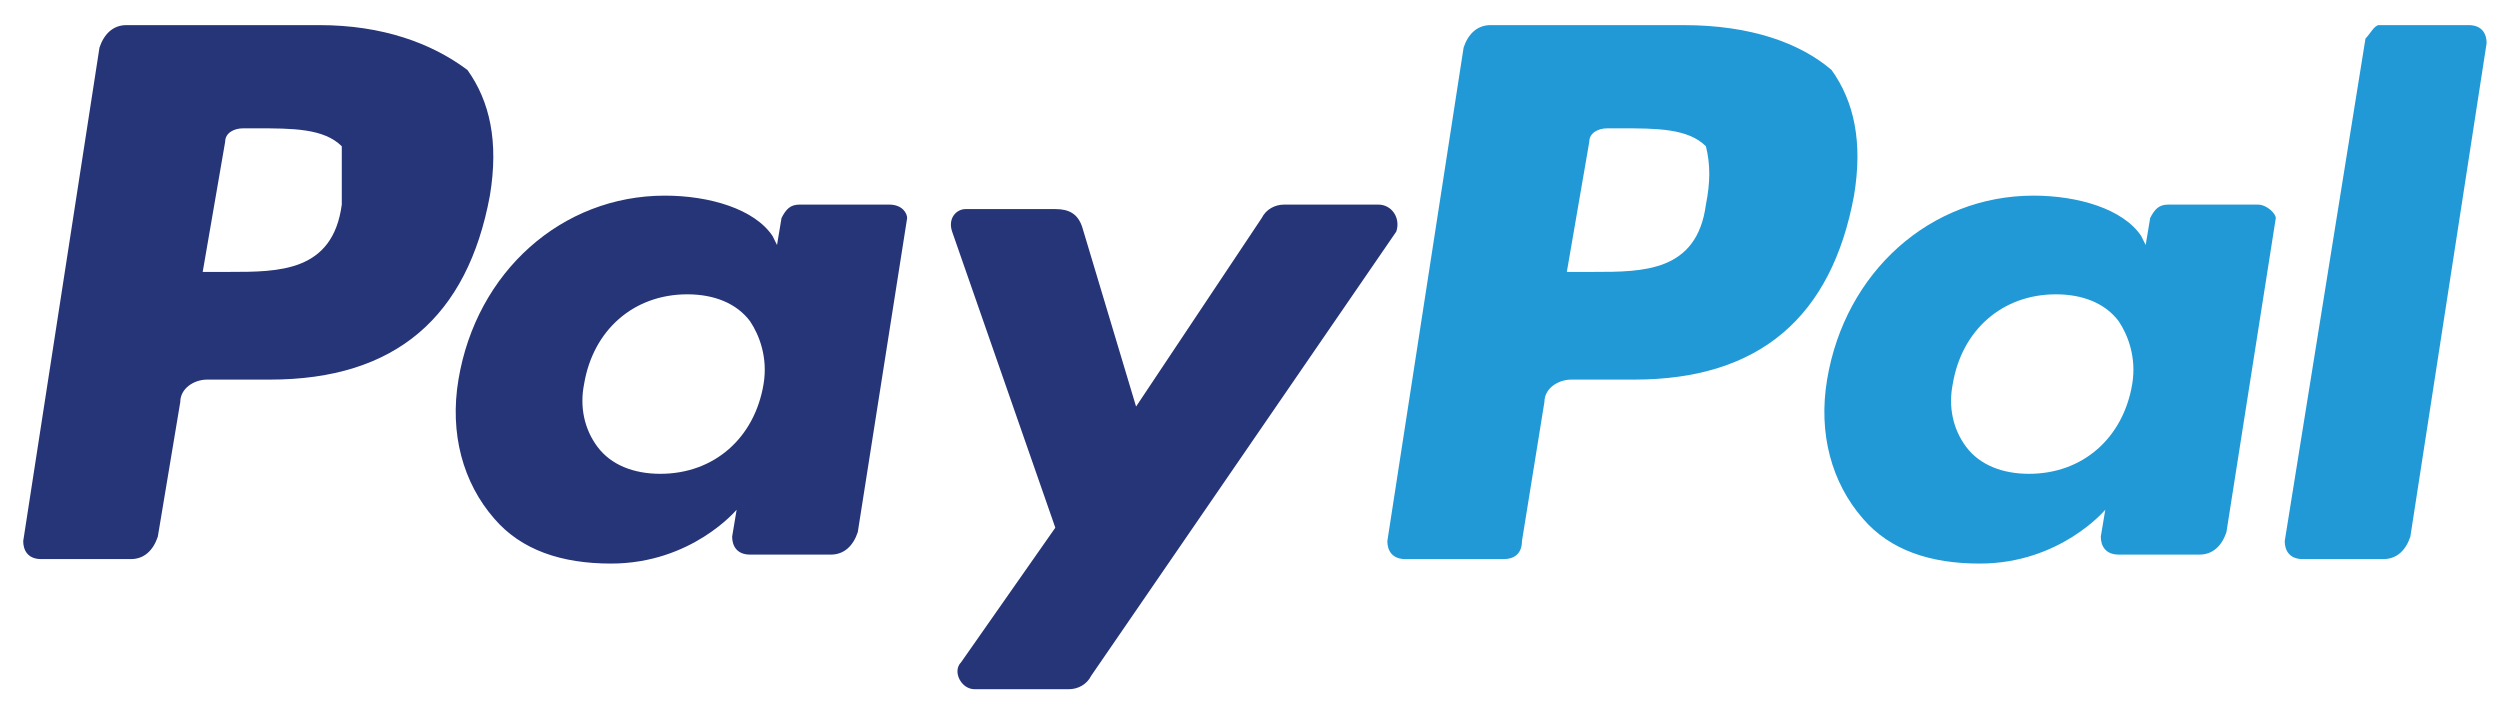
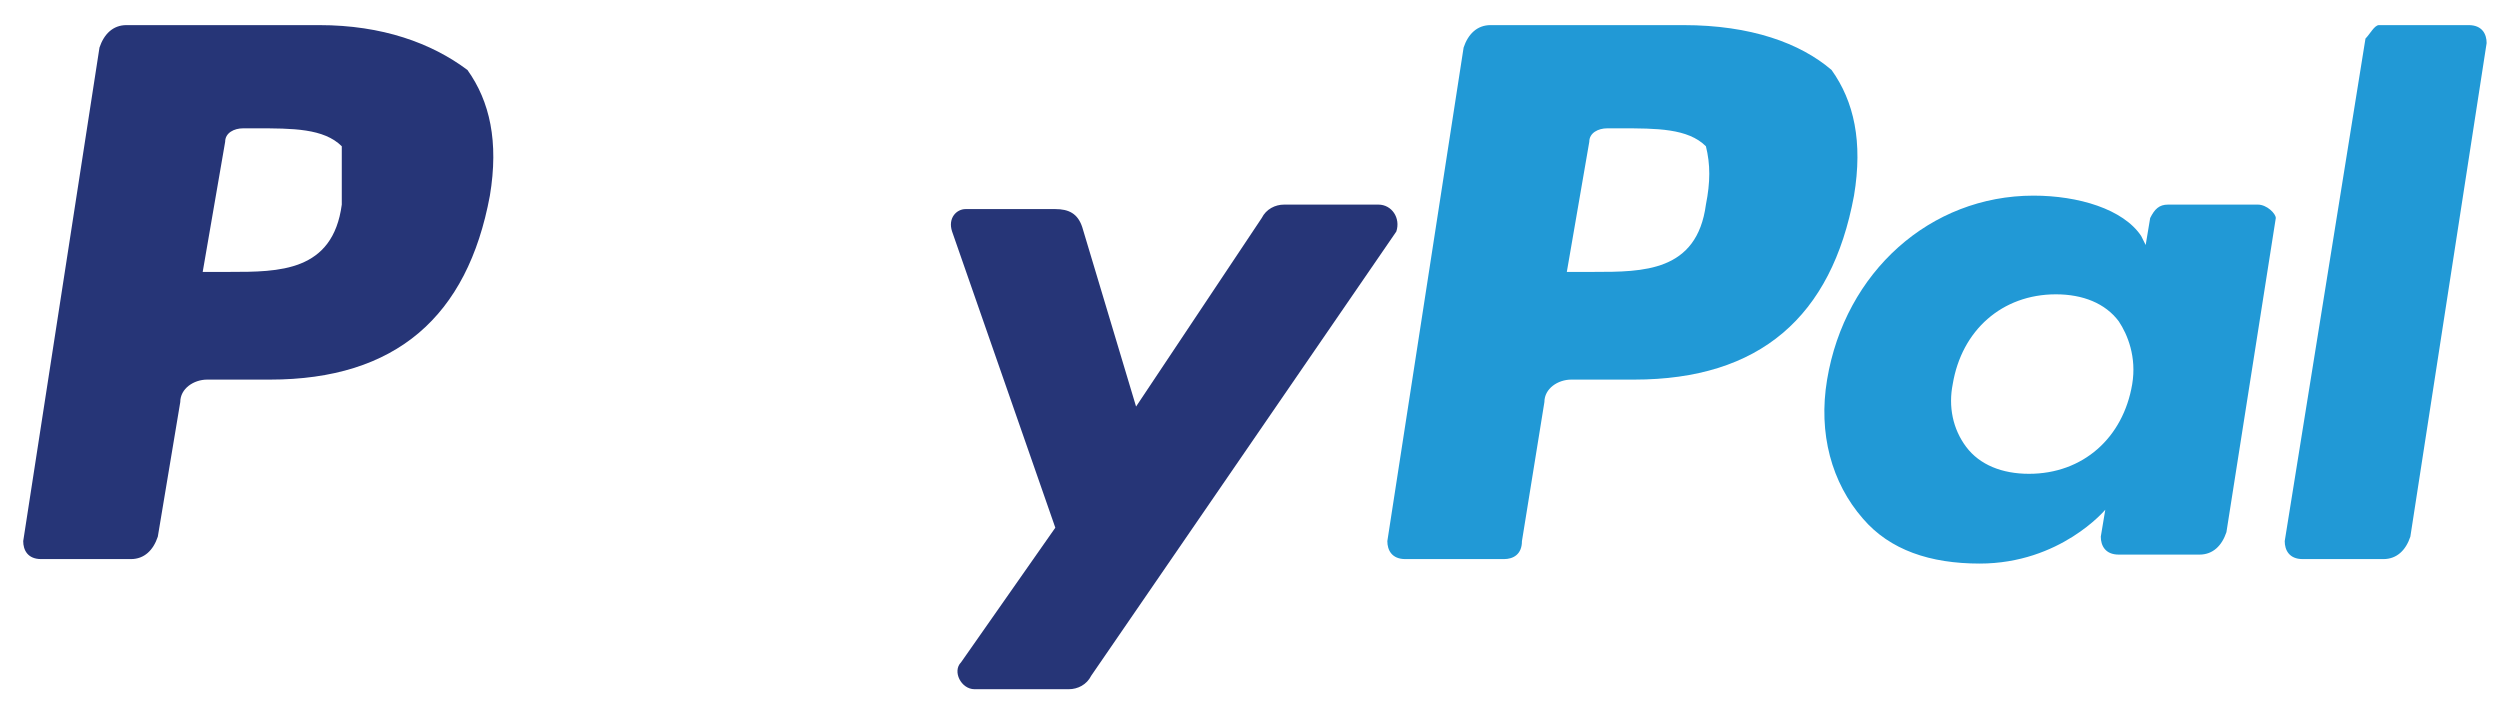
<svg xmlns="http://www.w3.org/2000/svg" width="63" height="18" viewBox="0 0 63 18" fill="none">
  <path d="M8.613 5.156C8.387 6.852 7.03 6.852 5.787 6.852H5.108L5.674 3.573C5.674 3.347 5.9 3.234 6.126 3.234H6.465C7.37 3.234 8.161 3.234 8.613 3.686C8.613 4.138 8.613 4.59 8.613 5.156ZM8.048 0.633H3.186C2.847 0.633 2.621 0.859 2.507 1.198L0.585 13.636C0.585 13.863 0.698 14.089 1.038 14.089H3.299C3.638 14.089 3.864 13.863 3.977 13.523L4.543 10.131C4.543 9.792 4.882 9.566 5.221 9.566H6.804C9.97 9.566 11.78 7.983 12.345 4.93C12.571 3.573 12.345 2.555 11.78 1.764C10.875 1.085 9.631 0.633 8.048 0.633Z" fill="#263577" />
-   <path d="M19.242 9.679C19.016 11.036 17.998 11.94 16.641 11.94C15.963 11.94 15.397 11.714 15.058 11.262C14.719 10.81 14.606 10.244 14.719 9.679C14.945 8.322 15.963 7.417 17.32 7.417C17.998 7.417 18.563 7.643 18.902 8.096C19.129 8.435 19.355 9 19.242 9.679ZM22.408 5.156H20.146C19.92 5.156 19.807 5.269 19.694 5.495L19.581 6.174L19.468 5.947C19.016 5.269 17.885 4.93 16.754 4.93C14.153 4.93 12.005 6.852 11.553 9.566C11.326 10.923 11.666 12.166 12.457 13.071C13.136 13.863 14.153 14.202 15.397 14.202C17.433 14.202 18.563 12.845 18.563 12.845L18.45 13.523C18.45 13.749 18.563 13.976 18.902 13.976H20.938C21.277 13.976 21.503 13.749 21.616 13.41L22.86 5.495C22.86 5.382 22.747 5.156 22.408 5.156Z" fill="#263577" />
  <path d="M34.735 5.156H32.361C32.134 5.156 31.908 5.269 31.795 5.495L28.629 10.245L27.272 5.722C27.159 5.382 26.933 5.269 26.594 5.269H24.332C24.106 5.269 23.88 5.495 23.993 5.835L26.594 13.298L24.219 16.69C23.993 16.916 24.219 17.368 24.558 17.368H26.933C27.159 17.368 27.385 17.255 27.498 17.029L35.187 5.835C35.3 5.495 35.074 5.156 34.735 5.156Z" fill="#263577" />
  <path d="M42.989 5.156C42.763 6.852 41.406 6.852 40.163 6.852H39.484L40.05 3.573C40.05 3.347 40.276 3.234 40.502 3.234H40.841C41.746 3.234 42.537 3.234 42.989 3.686C43.102 4.138 43.102 4.59 42.989 5.156ZM42.424 0.633H37.562C37.223 0.633 36.996 0.859 36.883 1.198L34.961 13.636C34.961 13.863 35.074 14.089 35.413 14.089H37.901C38.127 14.089 38.353 13.976 38.353 13.636L38.919 10.131C38.919 9.792 39.258 9.566 39.597 9.566H41.18C44.346 9.566 46.156 7.983 46.721 4.93C46.947 3.573 46.721 2.555 46.156 1.764C45.364 1.085 44.12 0.633 42.424 0.633Z" fill="#2199D6" />
  <path d="M53.732 9.679C53.505 11.036 52.488 11.94 51.131 11.94C50.453 11.94 49.887 11.714 49.548 11.262C49.209 10.81 49.096 10.244 49.209 9.679C49.435 8.322 50.453 7.417 51.809 7.417C52.488 7.417 53.053 7.643 53.392 8.096C53.619 8.435 53.845 9 53.732 9.679ZM56.898 5.156H54.636C54.41 5.156 54.297 5.269 54.184 5.495L54.071 6.174L53.958 5.947C53.506 5.269 52.375 4.93 51.244 4.93C48.643 4.93 46.495 6.852 46.043 9.566C45.816 10.923 46.156 12.166 46.947 13.071C47.626 13.863 48.643 14.202 49.887 14.202C51.922 14.202 53.053 12.845 53.053 12.845L52.94 13.523C52.94 13.749 53.053 13.976 53.392 13.976H55.428C55.767 13.976 55.993 13.749 56.106 13.41L57.35 5.495C57.35 5.382 57.124 5.156 56.898 5.156Z" fill="#2199D6" />
  <path d="M59.61 0.972L57.575 13.636C57.575 13.863 57.688 14.089 58.027 14.089H60.062C60.402 14.089 60.628 13.863 60.741 13.523L62.663 1.085C62.663 0.859 62.55 0.633 62.211 0.633H59.949C59.836 0.633 59.723 0.859 59.61 0.972Z" fill="#2199D6" />
</svg>